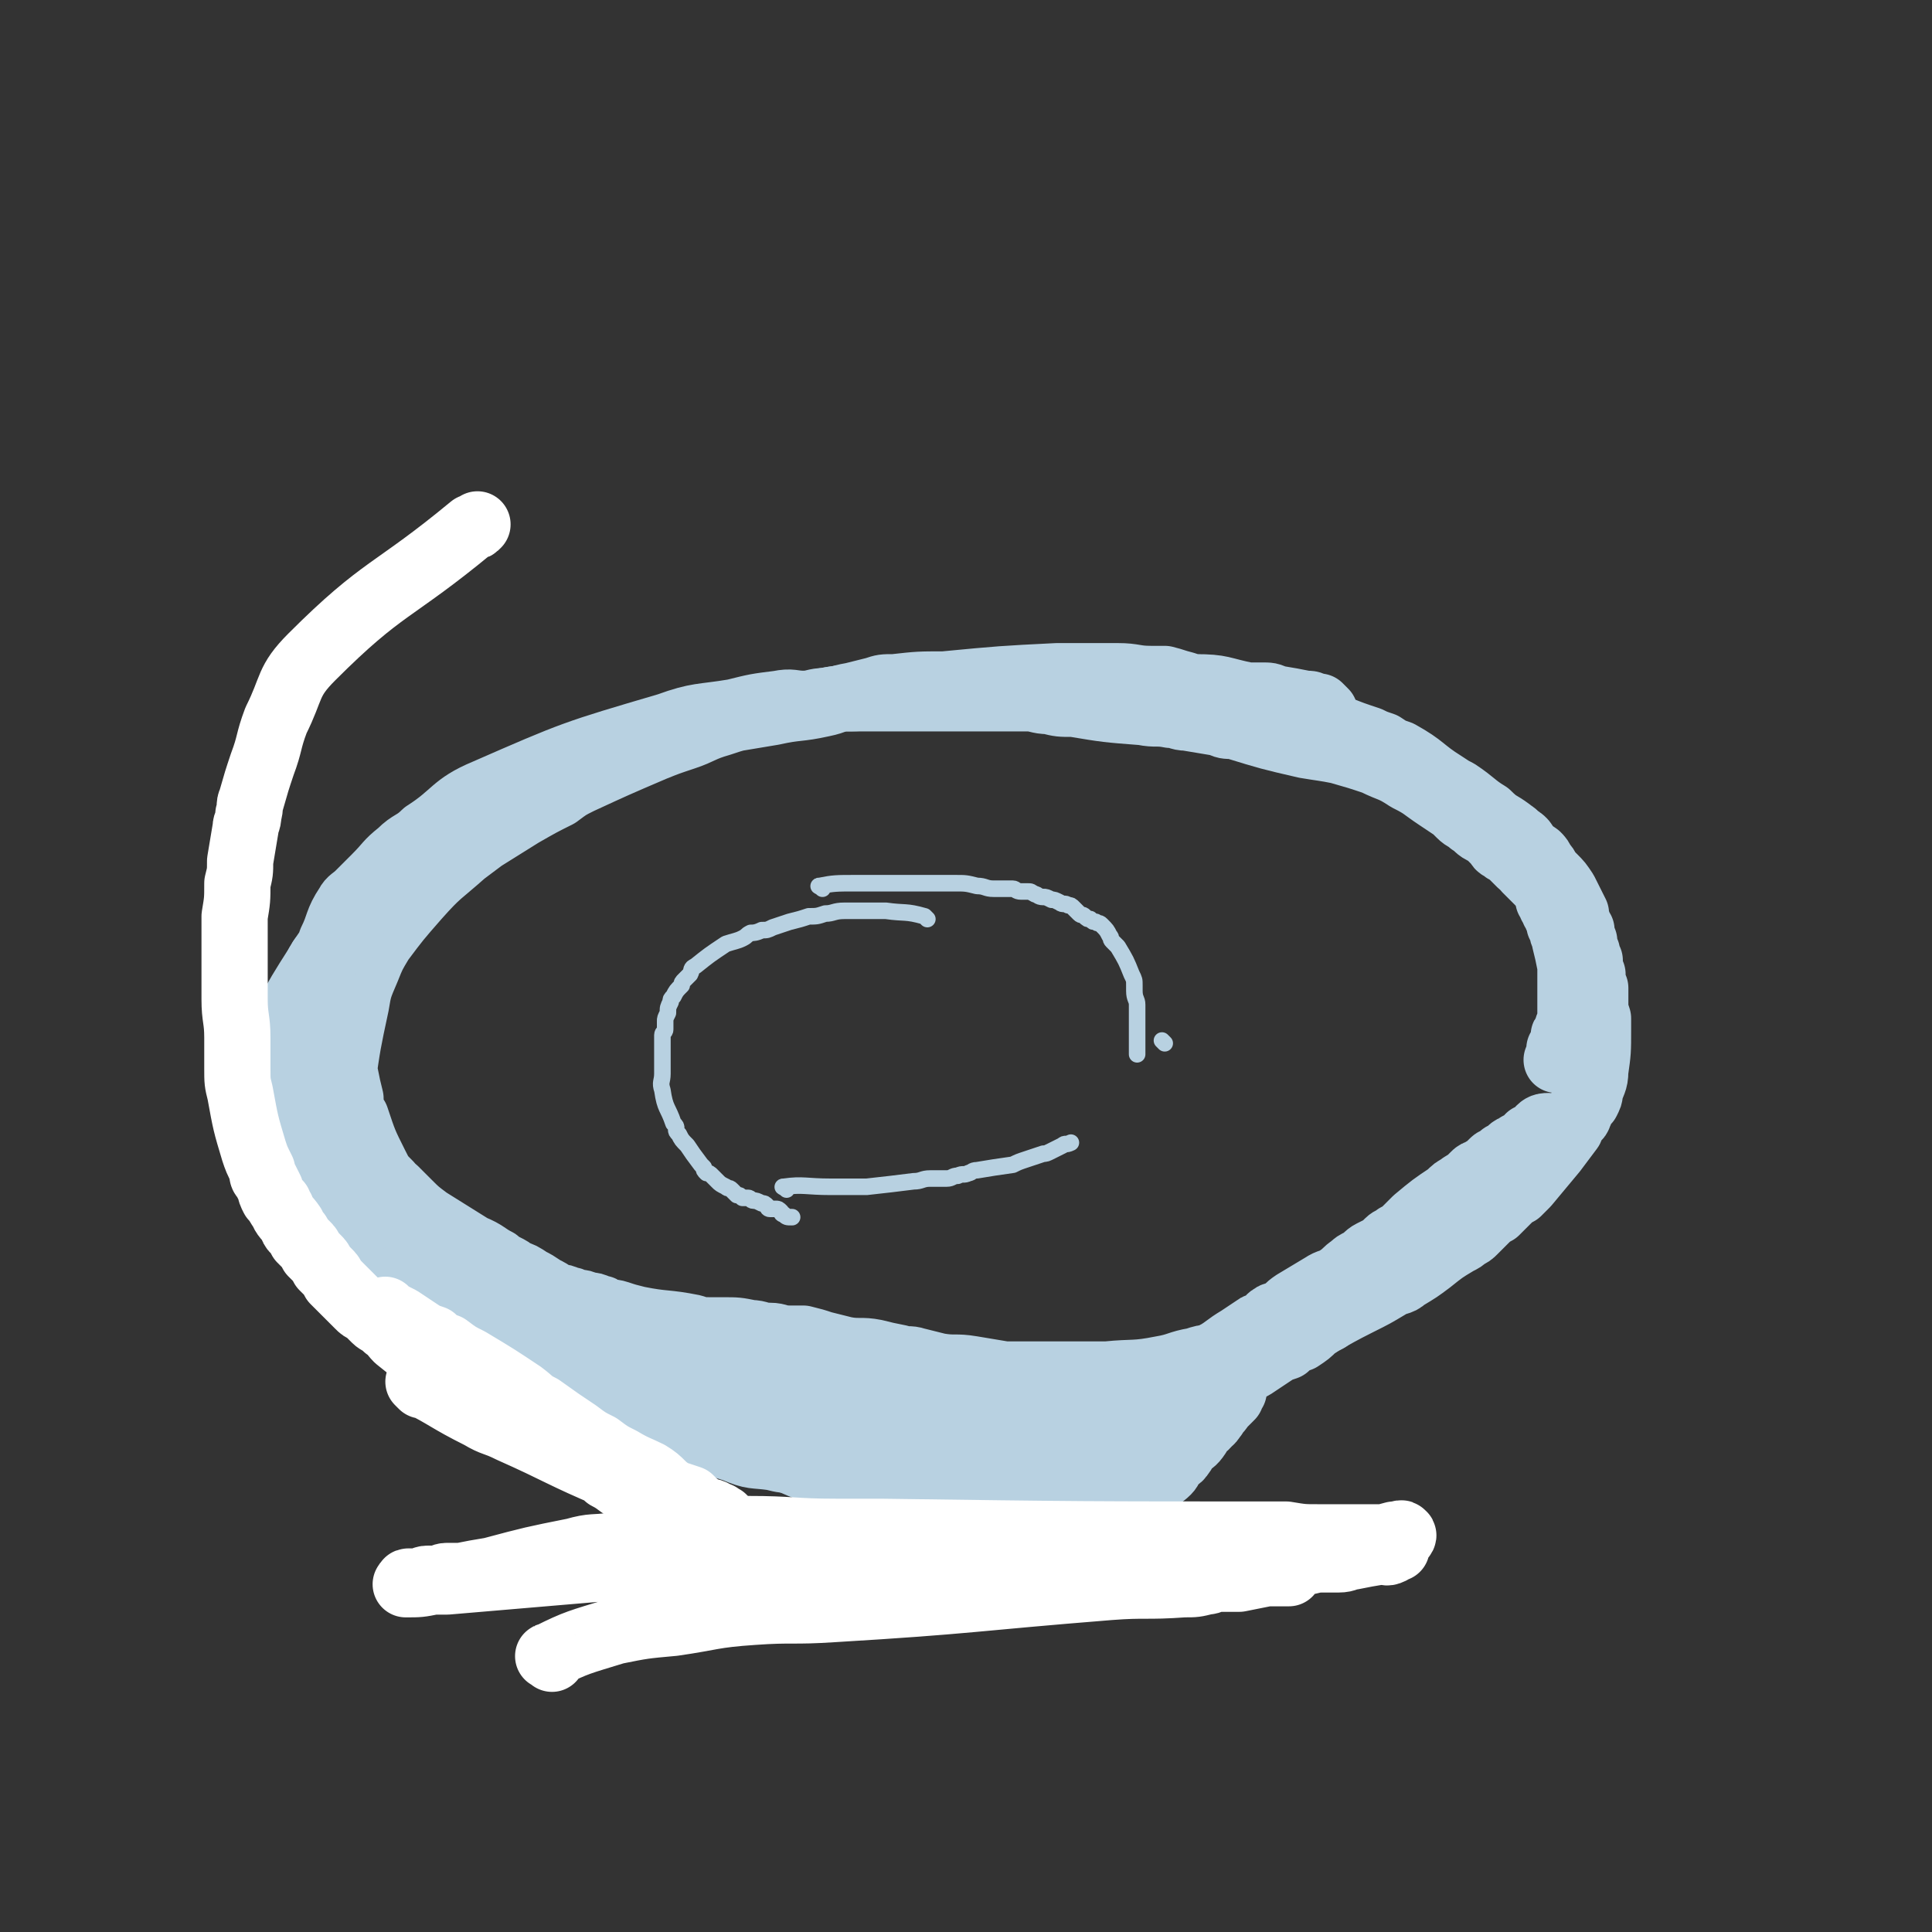
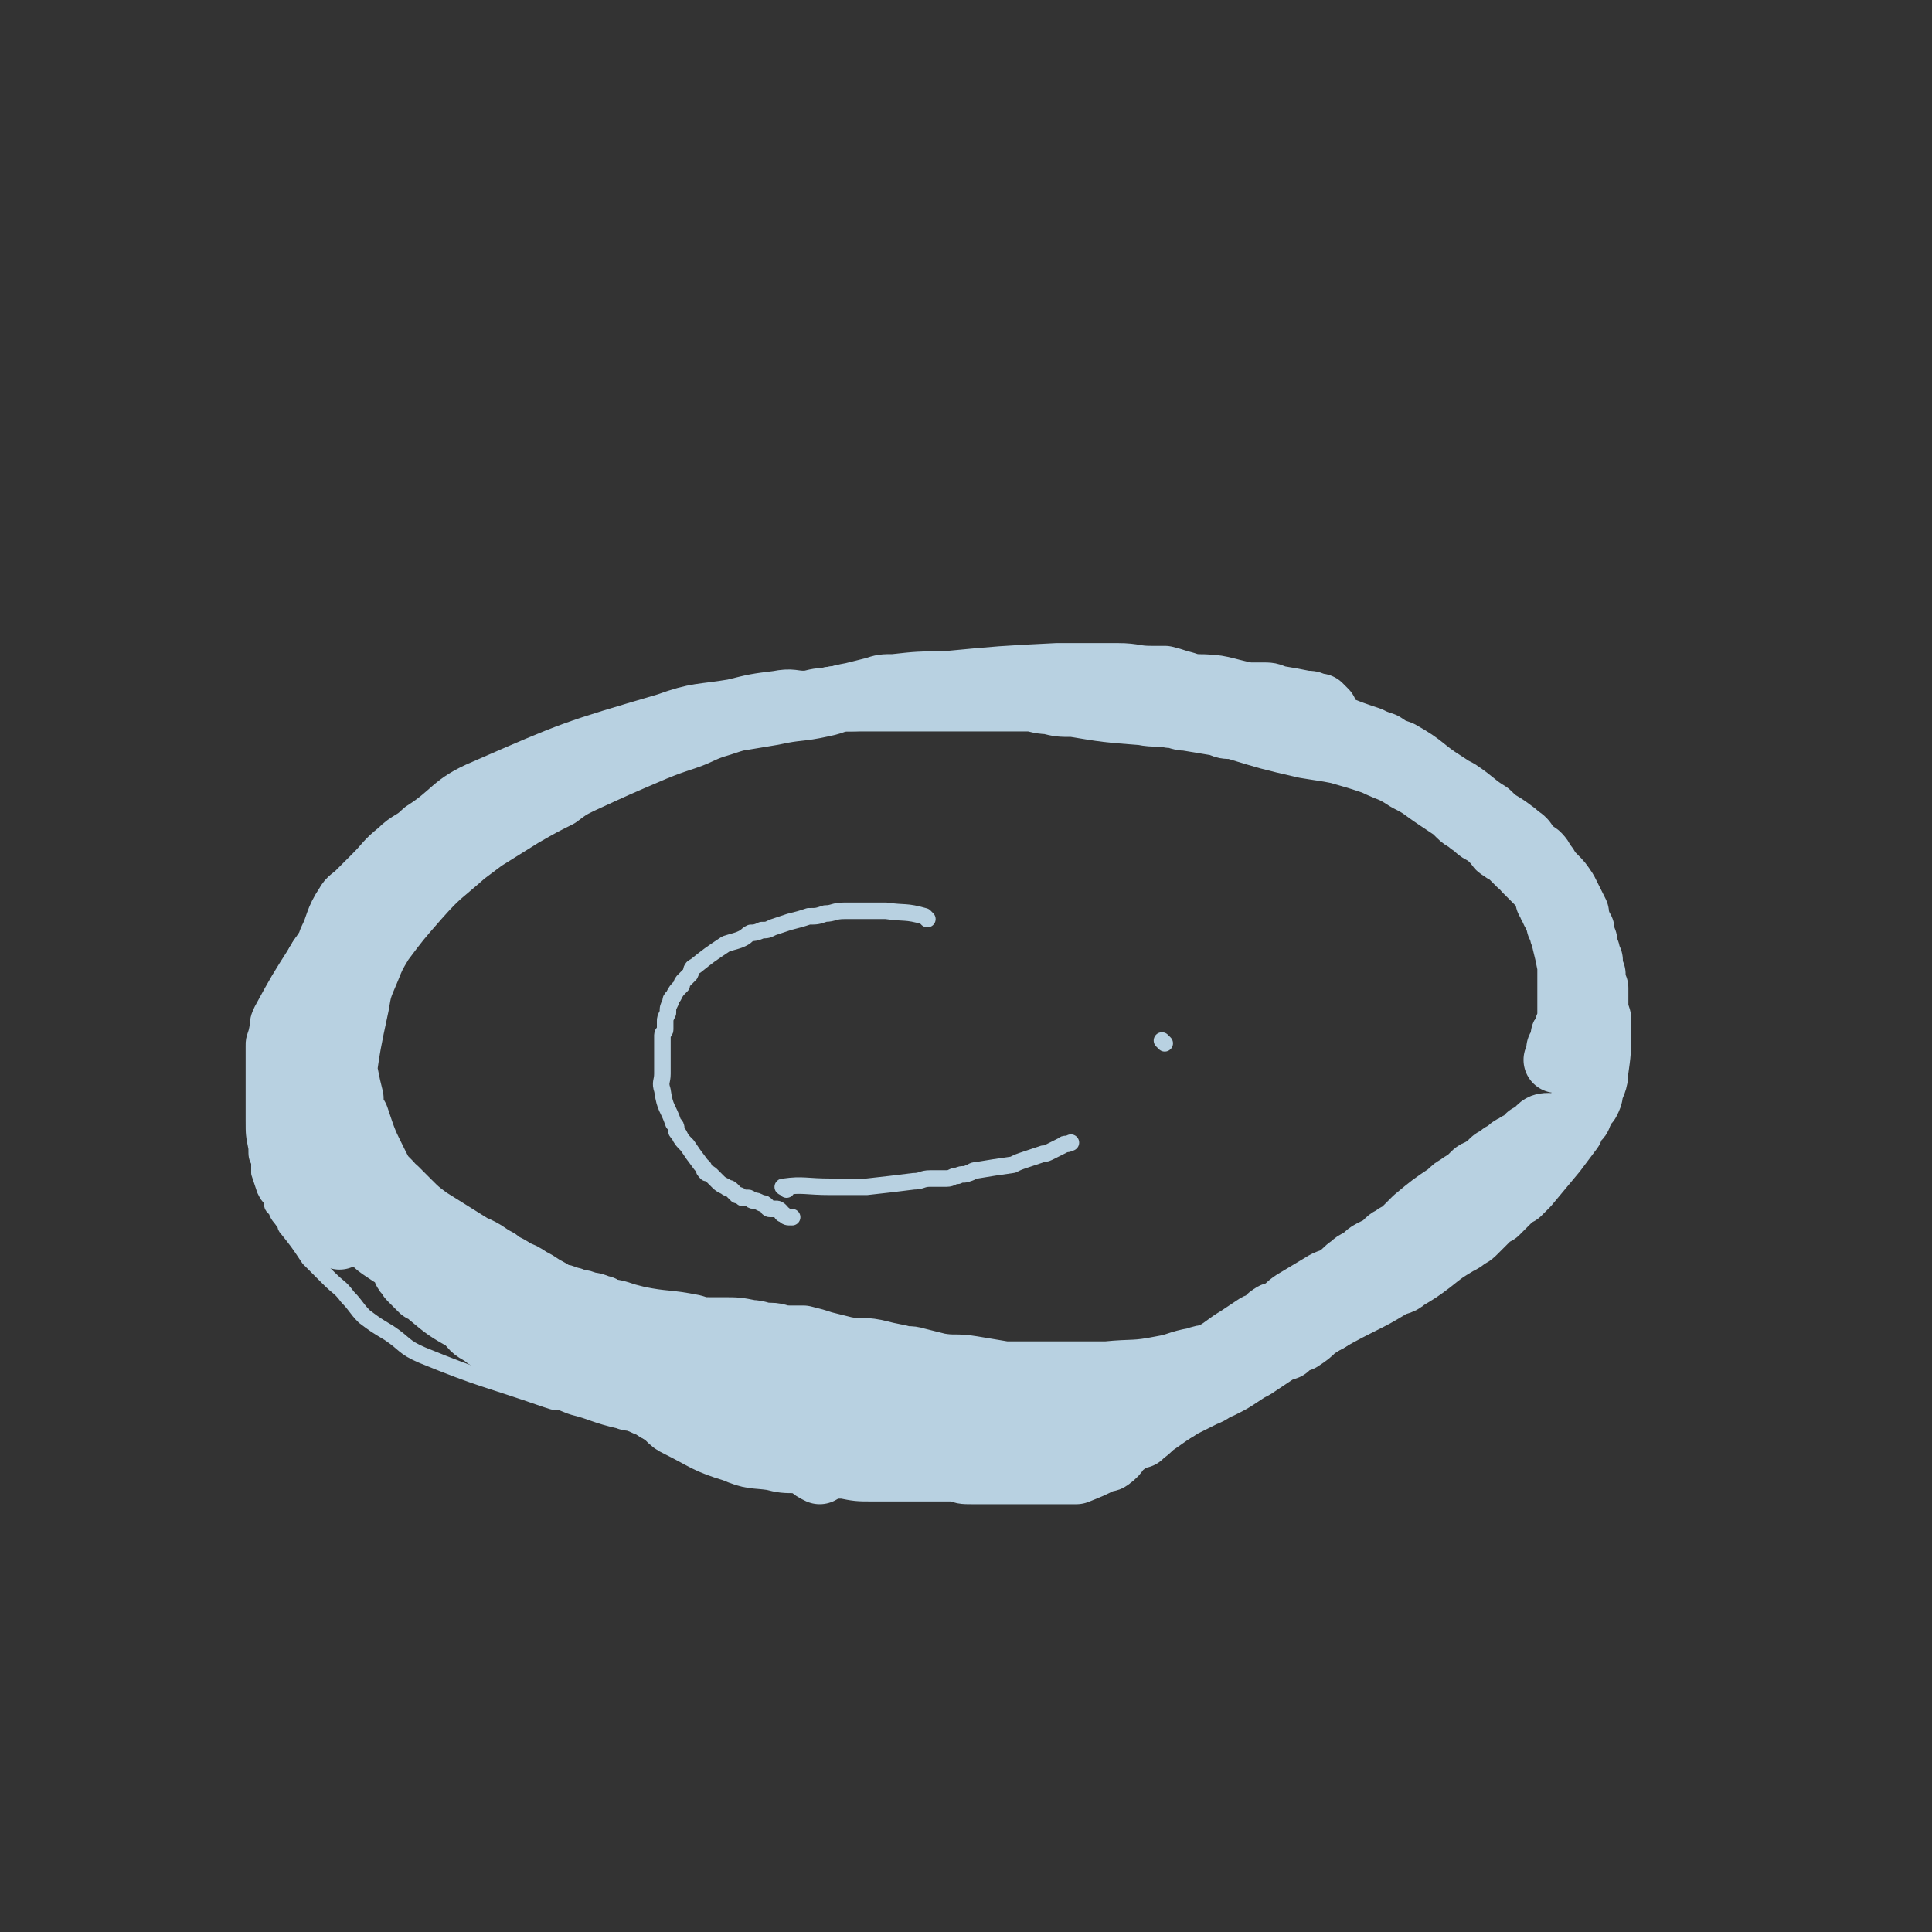
<svg xmlns="http://www.w3.org/2000/svg" viewBox="0 0 700 700" version="1.1">
  <rect x="0" y="0" width="700" height="700" fill="#333333" stroke="none" />
  <g fill="none" stroke="#B8D1E1" stroke-width="6" stroke-linecap="round" stroke-linejoin="round">
    <path d="M390,252c-1,-1 -1,-1 -1,-1 -8,-1 -8,0 -15,0 -4,0 -4,0 -8,0 -4,0 -4,0 -8,0 -6,0 -6,0 -12,1 -33,3 -33,4 -65,7 -13,2 -13,1 -26,3 -4,1 -4,2 -8,3 -4,1 -4,1 -8,2 -7,2 -7,2 -13,4 -6,2 -5,2 -11,3 -4,2 -5,2 -9,4 -4,1 -4,1 -8,3 -8,4 -8,4 -15,8 -3,1 -3,1 -5,2 -4,2 -4,2 -7,4 -3,2 -3,2 -6,4 -4,1 -4,1 -8,3 -3,2 -3,1 -6,3 -2,2 -2,2 -4,4 -3,1 -3,1 -6,3 -4,3 -4,3 -9,7 -1,1 -2,1 -3,2 -2,2 -2,2 -3,4 -1,1 -1,0 -3,2 -1,1 -1,2 -3,3 -2,2 -2,2 -4,4 -1,1 -1,2 -2,3 -3,4 -4,3 -6,7 -7,11 -7,11 -13,22 -2,4 -1,4 -2,8 -1,3 -1,3 -1,5 0,5 0,5 0,11 0,8 0,8 0,16 0,5 0,5 1,10 0,3 0,3 1,5 0,2 0,2 0,4 1,3 1,3 2,6 1,2 1,2 2,3 1,2 0,3 2,4 1,3 1,2 3,5 1,1 0,1 1,2 4,5 4,5 8,11 1,1 1,1 3,3 2,2 2,2 4,4 4,4 4,3 7,7 3,3 3,4 6,7 4,3 4,3 9,6 6,4 5,5 12,8 22,9 22,8 45,16 3,1 3,1 6,1 3,1 3,1 7,1 3,0 3,0 6,0 2,0 2,0 5,0 6,0 6,0 13,0 9,0 9,0 19,0 4,0 4,-1 8,-1 2,0 2,0 5,0 5,-1 5,-1 10,-2 8,-1 8,-1 15,-2 4,-1 4,0 8,-1 5,-1 5,-1 10,-2 4,0 4,0 8,0 4,0 4,-1 8,-1 4,0 4,0 8,0 6,0 6,-1 12,-1 7,-1 7,0 14,-1 10,-1 10,-1 20,-2 4,0 4,0 8,0 5,0 5,0 9,-1 7,-1 7,-1 14,-2 9,-1 9,0 18,-2 7,-1 7,-3 14,-4 5,-2 6,-1 11,-2 20,-5 21,-5 40,-12 8,-3 7,-4 15,-7 5,-3 6,-3 11,-6 9,-6 10,-5 18,-11 6,-4 5,-4 10,-8 2,-2 2,-2 3,-3 2,-2 2,-2 4,-3 2,-2 2,-2 3,-4 1,-2 1,-2 2,-3 1,-1 1,-1 2,-2 2,-2 2,-2 3,-5 2,-2 2,-2 3,-5 2,-3 2,-3 3,-6 1,-2 1,-2 2,-5 1,-2 1,-2 2,-4 1,-2 1,-2 1,-3 1,-3 1,-3 1,-5 1,-2 1,-2 1,-4 1,-3 1,-3 1,-7 1,-5 1,-5 1,-10 0,-2 0,-2 0,-5 0,-4 1,-4 0,-7 -3,-13 -4,-13 -8,-26 -1,-2 -1,-2 -2,-4 -2,-3 -2,-3 -4,-6 -6,-8 -5,-9 -12,-16 -6,-7 -6,-7 -14,-12 -15,-10 -15,-10 -30,-18 -11,-6 -11,-6 -22,-11 -15,-7 -15,-7 -30,-13 -10,-3 -10,-3 -20,-5 -12,-2 -12,-2 -25,-4 -11,-1 -11,-1 -22,-1 -8,0 -8,0 -17,0 -8,0 -8,0 -16,0 -5,0 -5,0 -10,0 -5,0 -5,0 -10,1 -5,1 -5,1 -10,2 -7,1 -7,1 -14,3 -5,1 -5,1 -11,3 -11,2 -11,2 -22,5 " />
    <path d="M336,333c-1,-1 -1,-1 -1,-1 -7,-2 -7,-1 -14,-2 -2,0 -2,0 -4,0 -2,0 -2,0 -4,0 -2,0 -2,0 -3,0 -2,0 -2,0 -4,0 -4,0 -4,1 -7,1 -3,1 -3,1 -6,1 -3,1 -3,1 -7,2 -3,1 -3,1 -6,2 -2,1 -2,1 -4,1 -2,1 -3,1 -4,1 -2,1 -1,1 -3,2 -2,1 -3,1 -6,2 -6,4 -6,4 -11,8 -2,1 -1,1 -2,3 -1,1 -1,1 -2,2 -1,1 -1,1 -1,2 -2,2 -2,2 -3,4 -1,1 -1,1 -1,2 -1,2 -1,2 -1,4 -1,2 -1,2 -1,3 0,2 0,2 0,3 0,1 -1,1 -1,2 0,2 0,2 0,3 0,1 0,1 0,2 0,2 0,2 0,3 0,2 0,2 0,3 0,2 0,2 0,3 0,3 -1,3 0,6 1,7 2,6 4,12 1,1 1,1 1,2 0,1 0,1 1,2 1,2 1,2 3,4 2,3 2,3 5,7 0,0 0,0 1,1 0,1 0,1 1,2 1,0 1,0 2,1 1,1 1,1 2,2 1,1 1,1 3,2 1,1 1,0 2,1 1,1 1,1 2,2 1,0 1,0 2,1 1,0 1,0 2,0 1,0 1,1 2,1 1,0 1,0 3,1 1,0 1,0 2,1 0,0 0,1 1,1 1,0 1,0 2,0 1,0 1,0 2,1 0,0 0,1 1,1 1,1 1,1 3,1 0,0 0,0 0,0 " />
-     <path d="M298,322c-1,-1 -2,-1 -1,-1 5,-1 6,-1 13,-1 3,0 3,0 6,0 4,0 4,0 7,0 3,0 3,0 6,0 2,0 2,0 5,0 6,0 6,0 12,0 4,0 4,0 8,1 3,0 3,1 6,1 2,0 2,0 5,0 1,0 1,0 2,0 1,0 1,1 3,1 1,0 1,0 2,0 2,0 1,0 3,1 1,0 1,1 3,1 1,0 1,0 3,1 1,0 1,0 3,1 1,1 2,0 3,1 1,0 1,0 2,1 1,1 1,1 2,2 1,1 1,0 2,1 1,1 1,1 2,1 1,1 1,1 2,1 1,1 1,0 2,1 2,2 2,2 3,4 1,1 0,1 1,2 1,1 1,1 2,2 3,5 3,5 5,10 1,2 1,2 1,4 0,1 0,1 0,2 0,3 1,3 1,5 0,2 0,2 0,4 0,2 0,2 0,3 0,2 0,2 0,4 0,2 0,2 0,3 0,1 0,1 0,2 0,1 0,1 0,2 " />
    <path d="M285,431c-1,-1 -2,-1 -1,-1 7,-1 8,0 17,0 6,0 6,0 13,0 9,-1 9,-1 17,-2 3,0 3,-1 6,-1 3,0 3,0 6,0 2,0 2,-1 4,-1 2,-1 2,0 4,-1 1,0 1,-1 3,-1 6,-1 6,-1 13,-2 2,-1 2,-1 5,-2 3,-1 3,-1 6,-2 1,0 1,0 3,-1 2,-1 2,-1 4,-2 1,-1 1,0 3,-1 " />
    <path d="M422,378c-1,-1 -1,-1 -1,-1 " />
    <path d="M207,295c-1,-1 -1,-2 -1,-1 -8,2 -8,2 -16,5 -2,1 -2,1 -4,2 -6,2 -6,2 -12,5 -14,8 -14,9 -28,18 -1,1 -2,1 -3,2 -2,2 -1,2 -3,4 -1,1 -1,1 -2,2 -4,4 -4,4 -7,9 -7,14 -6,14 -12,28 -1,3 -1,3 -2,6 0,2 0,2 0,3 0,2 -1,2 -1,4 0,2 0,2 0,4 0,3 0,3 0,5 0,2 0,2 0,3 0,4 0,4 0,7 0,2 0,2 1,4 1,2 2,2 2,4 2,4 2,4 3,8 1,2 0,2 1,3 2,3 2,2 3,5 2,2 2,2 3,4 2,3 2,4 4,6 2,3 3,3 5,5 2,2 1,2 3,3 2,3 2,2 4,4 2,2 2,2 3,3 2,1 2,1 3,2 6,4 5,4 11,8 2,1 2,1 4,2 5,2 5,2 10,4 2,1 2,2 4,3 " />
    <path d="M208,276c-1,-1 -2,-1 -1,-1 11,-1 12,1 25,0 9,0 9,-1 18,-3 7,-2 7,-3 14,-5 21,-4 21,-5 42,-8 43,-5 43,-6 87,-8 14,-1 14,1 28,3 4,0 4,1 7,2 10,2 10,2 19,5 10,3 9,3 19,7 " />
  </g>
  <g fill="none" stroke="#B8D1E1" stroke-width="24" stroke-linecap="round" stroke-linejoin="round">
    <path d="M108,431c-1,-1 -2,-2 -1,-1 5,2 7,3 13,6 2,1 2,2 3,3 3,3 3,3 6,5 3,3 3,2 6,5 2,2 2,2 5,4 3,2 3,2 7,4 5,3 5,3 9,6 11,6 11,6 21,13 2,1 2,1 3,2 2,2 2,2 4,2 6,3 6,3 12,5 9,4 9,4 18,7 3,2 3,2 7,4 1,0 1,0 3,1 2,1 2,0 4,1 4,2 4,2 8,4 2,0 2,0 4,1 3,1 3,1 7,2 7,2 7,2 15,4 3,1 3,0 6,1 2,0 2,0 4,1 2,0 2,1 4,1 2,0 2,0 3,0 7,1 7,1 15,2 2,0 2,0 5,1 4,0 4,0 7,1 2,0 2,0 4,0 3,0 3,0 6,0 2,0 2,0 4,1 2,0 2,0 3,0 2,0 2,0 4,0 6,0 6,0 12,0 3,0 3,0 5,0 3,0 3,0 6,0 2,0 2,0 4,0 3,0 3,0 6,0 2,0 2,0 3,0 3,0 3,0 5,0 4,0 4,0 9,-1 2,0 2,0 5,-1 3,-1 2,-1 5,-2 4,-1 4,0 7,-1 10,-4 10,-4 21,-9 7,-3 6,-3 13,-7 3,-1 3,-1 6,-2 3,-1 3,-1 6,-3 5,-3 4,-3 9,-6 3,-2 3,-2 6,-4 1,-1 2,0 3,-1 2,-1 1,-2 3,-3 1,-1 2,0 3,-1 3,-2 2,-2 5,-4 5,-3 5,-3 10,-6 3,-2 3,-1 6,-3 3,-2 2,-2 5,-4 1,-1 1,-1 3,-2 2,-1 2,-2 4,-3 2,-1 2,-1 4,-2 1,-1 1,-1 2,-2 1,-1 2,-1 3,-2 2,-1 2,-1 3,-2 2,-2 2,-2 4,-4 6,-5 6,-5 12,-9 2,-2 2,-2 4,-3 1,-1 1,-1 2,-1 1,-1 1,-1 1,-1 1,-1 1,-1 2,-2 1,-1 1,-1 2,-1 1,-1 1,-1 2,-1 1,-1 1,-1 2,-2 0,0 0,0 1,-1 1,-1 1,0 2,-1 1,0 1,-1 1,-1 1,-1 1,0 2,-1 1,0 1,-1 1,-1 1,-1 1,-1 2,-1 1,0 1,0 1,0 1,-1 1,-1 1,-1 1,-1 1,-1 1,-1 1,-1 1,0 2,-1 0,0 0,-1 0,-1 1,0 1,0 1,0 1,-1 1,-1 2,-2 0,0 0,0 0,0 0,0 1,0 1,0 0,-1 0,-1 0,-1 1,-1 2,-1 3,-1 0,0 -1,0 -2,1 -1,0 -1,0 -1,1 -1,1 -1,1 -2,2 -1,1 -1,1 -2,1 -2,1 -2,1 -4,2 -2,2 -2,2 -3,3 -2,1 -2,1 -3,2 -3,2 -3,2 -5,3 -3,2 -3,3 -5,4 -2,2 -2,2 -4,3 -3,3 -3,3 -6,5 -3,3 -3,3 -6,5 -3,3 -3,3 -6,5 -4,2 -4,3 -7,5 -4,2 -4,2 -7,4 -6,4 -6,4 -12,9 -2,1 -2,1 -4,3 -3,2 -3,2 -6,4 -3,2 -3,2 -6,4 -17,10 -17,10 -34,19 -3,1 -3,1 -7,2 -7,3 -7,3 -15,6 -3,1 -3,0 -6,1 -3,0 -3,0 -5,1 -3,0 -3,0 -6,1 -4,0 -4,0 -7,1 -3,1 -3,0 -5,1 -2,0 -2,1 -4,1 -2,0 -2,0 -4,0 -3,0 -3,0 -6,0 -3,0 -3,0 -6,1 -7,0 -7,0 -14,0 -3,0 -3,0 -7,0 -3,0 -3,0 -6,0 -5,0 -5,0 -10,0 -3,0 -3,0 -5,0 -2,0 -2,0 -4,0 -2,0 -2,-1 -5,-1 -3,-1 -3,-1 -6,-1 -3,0 -3,0 -6,0 -4,0 -4,0 -8,-1 -6,-1 -6,-1 -12,-2 -13,-2 -13,-2 -25,-5 -7,-1 -7,-1 -13,-3 -7,-2 -7,-2 -14,-4 -6,-2 -6,-2 -12,-4 -2,-1 -2,-1 -5,-2 -2,-1 -2,-1 -4,-2 -2,-1 -2,-1 -5,-2 -2,-1 -2,-1 -4,-2 -2,-1 -2,-1 -4,-2 -2,-1 -2,-1 -5,-3 -2,-1 -2,-2 -5,-3 -3,-2 -3,-1 -7,-3 -1,-1 -1,-1 -3,-2 -4,-2 -4,-1 -8,-3 -3,-1 -3,-1 -7,-3 -2,-1 -2,-1 -4,-2 -1,-1 -1,-1 -2,-1 -1,0 -1,0 -2,0 -1,0 0,-1 -1,-1 -1,0 -2,0 -3,0 -1,0 -1,0 -2,1 0,1 0,1 0,2 0,1 0,1 0,1 0,1 1,1 1,1 1,1 0,1 1,2 1,1 1,1 2,2 1,1 1,1 2,2 2,1 2,1 3,2 6,5 6,5 13,9 3,3 2,3 6,5 2,2 3,2 6,3 4,2 4,2 8,4 2,2 2,2 5,3 2,2 2,2 5,3 6,3 6,3 11,5 8,2 8,3 17,5 2,1 2,0 4,1 3,1 2,1 5,2 3,2 3,2 6,3 4,2 5,2 9,3 3,2 3,2 6,3 5,2 5,1 10,3 7,1 7,2 14,3 19,2 19,2 38,3 3,1 3,1 7,1 11,0 11,0 22,0 4,0 4,0 7,0 16,-2 16,-2 31,-4 2,-1 2,-2 5,-2 3,-1 3,-1 7,-2 3,-1 3,-1 6,-2 5,-2 5,-2 10,-3 4,-1 4,-1 7,-3 4,-1 4,-1 7,-3 4,-2 4,-2 8,-4 3,-1 3,-2 6,-3 4,-2 4,-2 7,-4 3,-2 3,-2 5,-3 3,-2 3,-2 6,-4 3,-2 3,-2 6,-3 2,-2 2,-2 5,-3 3,-2 3,-2 5,-4 3,-2 3,-2 5,-3 5,-4 5,-4 9,-7 10,-8 10,-8 20,-17 1,-1 1,0 3,-2 1,0 1,-1 2,-2 1,-1 1,-1 2,-2 1,-1 1,-1 2,-2 1,-1 1,-1 2,-2 1,-1 0,-1 2,-2 0,0 1,0 2,-1 0,0 0,0 1,-1 1,-2 1,-2 3,-3 0,-1 1,-1 2,-1 0,-1 0,-1 1,-2 0,0 0,0 1,-1 0,0 0,0 1,-1 1,0 0,0 1,-1 0,0 0,0 1,-1 0,0 0,0 1,-1 0,0 0,0 1,0 0,0 0,-1 1,-1 0,0 0,0 1,-1 0,0 0,0 0,0 1,-1 1,-1 1,-1 0,0 0,0 0,0 " />
    <path d="M133,442c-1,-1 -1,-1 -1,-1 -3,-8 -3,-8 -6,-15 0,-1 0,-1 0,-2 0,-2 -1,-2 -1,-4 0,-2 -1,-2 -1,-4 0,-3 0,-3 0,-7 0,-8 -1,-8 0,-17 2,-14 2,-14 5,-28 1,-6 1,-6 4,-13 2,-5 2,-5 5,-10 6,-8 6,-8 13,-16 8,-9 8,-8 17,-16 4,-3 4,-3 8,-6 6,-4 6,-4 12,-8 6,-4 5,-4 11,-7 5,-3 5,-2 10,-5 3,-2 2,-3 5,-4 8,-4 8,-3 15,-6 6,-3 6,-3 12,-5 3,-1 3,-2 5,-3 5,-2 5,-1 10,-2 3,-1 3,-1 6,-2 3,-1 3,-1 6,-1 6,-1 6,-1 12,-2 9,-2 9,-1 18,-3 5,-1 5,-2 11,-3 4,-1 4,-1 8,-2 3,-1 3,-1 7,-1 9,-1 9,-1 18,-1 21,-2 21,-2 41,-3 3,0 3,0 5,0 4,0 4,0 9,0 4,0 4,0 8,0 6,0 6,1 12,1 2,0 2,0 5,0 4,1 3,1 7,2 3,1 3,1 5,1 4,1 4,1 8,2 3,1 3,1 6,2 2,1 2,1 4,1 2,1 2,0 5,1 2,1 2,1 5,2 3,1 3,1 6,2 3,1 3,1 6,2 2,1 2,1 5,1 3,1 3,1 6,2 5,2 5,2 11,4 2,1 2,1 5,2 3,2 3,2 6,3 9,5 8,6 16,11 3,2 3,2 5,3 6,4 6,5 11,8 4,4 4,3 8,6 1,1 2,1 2,2 2,1 2,1 3,2 2,3 2,3 5,5 1,1 1,1 2,3 1,1 1,1 2,3 1,1 1,1 2,2 2,2 2,2 4,5 1,2 1,2 2,4 1,2 1,2 2,4 0,2 0,2 1,4 0,1 0,1 1,2 0,2 0,2 1,4 0,2 0,2 1,4 0,1 0,1 1,3 0,1 0,1 0,3 0,1 0,1 1,2 0,1 0,1 0,3 0,1 0,1 1,2 0,1 0,1 0,2 0,1 0,1 0,2 0,1 0,1 0,2 0,2 0,2 1,5 0,1 0,1 0,2 0,1 0,1 0,2 0,8 0,8 -1,15 0,4 -1,4 -2,8 0,1 0,1 -1,3 -1,1 -1,1 -2,2 0,1 0,1 -1,3 0,1 -1,1 -2,2 -1,1 0,1 -1,3 -3,4 -3,4 -6,8 -5,6 -5,6 -10,12 -1,1 -1,1 -3,3 -2,1 -2,1 -4,3 -2,2 -2,2 -4,4 -2,1 -2,1 -4,3 -2,2 -2,2 -4,4 -1,1 -1,1 -3,2 -1,1 -1,1 -3,2 -5,3 -5,3 -10,7 -4,3 -4,3 -9,6 -2,2 -3,1 -6,3 -5,3 -5,3 -11,6 -12,6 -12,7 -25,13 -7,3 -7,2 -15,4 -3,1 -3,1 -7,2 -3,1 -3,0 -7,1 -2,0 -2,0 -5,1 -6,1 -6,2 -12,3 -10,2 -10,1 -20,2 -4,0 -4,0 -8,0 -4,0 -4,0 -8,0 -4,0 -4,0 -8,0 -7,0 -7,0 -13,0 -6,-1 -6,-1 -12,-2 -6,-1 -6,0 -12,-1 -4,-1 -4,-1 -8,-2 -3,-1 -3,0 -6,-1 -5,-1 -5,-1 -9,-2 -5,-1 -6,0 -11,-1 -4,-1 -4,-1 -8,-2 -3,-1 -3,-1 -7,-2 -3,0 -3,0 -5,0 -4,0 -4,-1 -7,-1 -4,0 -4,-1 -7,-1 -5,-1 -5,-1 -10,-1 -2,0 -2,0 -4,0 -4,0 -4,0 -7,-1 -10,-2 -10,-1 -20,-3 -4,-1 -4,-1 -7,-2 -3,-1 -3,0 -5,-1 -1,-1 -1,-1 -2,-1 -2,-1 -2,-1 -4,-1 -2,-1 -2,-1 -4,-1 -2,-1 -2,-1 -3,-1 -2,-1 -2,-1 -4,-1 -3,-2 -3,-2 -5,-3 -3,-2 -3,-2 -5,-3 -3,-2 -3,-2 -6,-3 -1,-1 -1,-1 -3,-2 -2,-1 -2,-1 -3,-2 -4,-2 -4,-3 -9,-5 -8,-5 -8,-5 -16,-10 -4,-3 -4,-3 -7,-6 -3,-3 -3,-3 -5,-5 -1,-1 -2,-1 -2,-2 -3,-3 -3,-3 -5,-7 -4,-8 -4,-8 -7,-17 -2,-3 -2,-3 -2,-7 -1,-4 -1,-4 -2,-9 -1,-3 -1,-3 -1,-6 0,-4 0,-4 0,-8 0,-5 0,-5 0,-11 0,-3 0,-3 1,-5 3,-7 3,-7 6,-14 2,-4 2,-4 5,-7 2,-3 2,-3 5,-6 3,-3 3,-3 7,-7 5,-5 5,-5 12,-10 6,-5 6,-5 13,-10 8,-5 8,-5 16,-10 7,-4 7,-4 13,-7 4,-3 4,-3 8,-5 13,-6 13,-6 27,-12 5,-2 5,-2 11,-4 6,-2 6,-3 13,-5 6,-2 6,-2 13,-3 8,-2 8,-2 17,-3 7,-2 7,-2 14,-3 6,0 6,0 12,-1 19,-2 19,-3 39,-5 10,0 10,0 20,0 29,0 29,0 57,2 10,0 9,1 19,3 3,0 3,0 5,0 3,0 3,0 5,1 6,1 6,1 11,2 2,0 2,0 3,1 1,0 1,0 2,0 1,1 1,1 2,2 " />
    <path d="M127,338c-1,-1 -1,-2 -1,-1 -6,5 -6,5 -10,11 -2,3 -1,4 -3,6 -1,4 -3,3 -4,7 -4,15 -3,15 -6,31 0,2 0,2 0,5 0,2 0,2 0,4 1,4 1,4 2,8 0,4 1,3 2,7 0,2 0,2 1,4 0,1 0,1 1,3 1,1 0,1 1,2 1,2 1,1 2,3 0,1 0,1 1,2 0,1 0,1 1,3 0,1 0,1 1,2 1,1 1,1 2,3 0,1 0,1 1,2 0,1 1,0 1,1 1,2 1,2 2,3 0,1 0,1 1,2 0,0 1,0 1,0 0,1 0,1 0,2 0,0 1,-1 1,-1 0,0 0,0 0,0 0,0 0,0 0,0 -1,-1 0,-2 0,-3 -1,-7 -1,-7 -2,-14 -1,-4 -1,-4 -2,-8 0,-3 0,-3 -1,-6 0,-1 0,-1 0,-3 0,-2 0,-2 0,-4 0,-3 -1,-3 -1,-6 0,-3 0,-3 0,-7 -1,-13 -2,-13 -3,-26 0,-2 0,-2 0,-5 0,-1 0,-1 0,-2 0,-2 0,-2 0,-5 0,-2 0,-2 1,-4 0,-2 0,-2 1,-4 0,-2 0,-2 1,-4 1,-2 1,-2 2,-5 3,-6 2,-7 6,-13 1,-2 2,-2 4,-4 3,-3 3,-3 6,-6 5,-5 4,-5 9,-9 4,-4 5,-3 9,-7 11,-7 10,-10 22,-15 32,-14 32,-14 66,-24 11,-4 12,-3 24,-5 8,-2 8,-2 16,-3 5,-1 5,0 9,0 4,0 4,-1 8,-1 5,-1 5,-1 9,-1 6,0 6,0 13,0 4,0 4,0 8,0 5,0 5,0 11,0 4,0 4,0 9,0 5,0 5,0 10,0 4,0 4,0 8,0 3,0 3,0 5,0 4,0 4,1 8,1 4,1 4,1 9,1 12,2 12,2 25,3 5,1 5,0 10,1 3,0 3,1 6,1 6,1 6,1 12,2 2,1 2,1 5,1 13,4 13,4 26,7 6,1 7,1 12,2 7,2 7,2 13,4 6,3 6,2 12,6 6,3 5,3 11,7 3,2 3,2 6,4 1,1 1,1 2,2 2,2 2,1 4,3 2,1 2,2 4,3 2,1 2,1 3,2 1,1 1,1 2,2 1,1 1,2 2,2 2,2 2,1 3,2 1,1 1,1 2,2 1,1 1,1 2,2 1,1 2,1 2,2 1,1 1,1 2,2 1,1 1,1 2,2 2,2 2,2 3,4 1,2 1,2 1,3 1,1 1,1 1,2 1,1 1,1 1,2 1,1 1,1 1,2 1,2 1,2 1,3 1,1 1,1 1,2 0,2 1,2 1,4 1,4 1,4 2,9 0,1 0,1 0,3 0,2 0,2 0,4 0,0 0,0 0,1 0,1 0,1 0,2 0,0 0,0 0,1 0,1 0,1 0,1 0,2 0,2 0,3 0,0 0,0 0,1 0,0 0,0 0,1 0,0 0,0 0,1 0,0 0,0 0,1 0,0 0,0 0,1 0,0 0,0 0,1 0,0 0,0 0,0 0,1 0,1 -1,1 0,1 0,1 0,2 0,0 0,0 0,0 0,1 0,1 -1,1 0,0 0,0 0,0 -1,0 0,1 0,1 0,1 0,1 0,1 0,1 -1,0 -1,1 0,0 0,1 0,2 0,0 -1,0 -1,0 0,1 0,1 0,2 0,1 0,1 -1,2 0,0 0,0 0,0 " />
    <path d="M223,498c-1,-1 -2,-2 -1,-1 5,4 6,4 12,9 1,1 1,1 2,2 1,1 1,1 2,2 1,1 1,1 2,1 1,1 1,1 2,2 2,2 2,2 4,3 10,5 10,6 20,9 7,3 7,2 14,3 4,1 4,1 9,1 5,1 5,1 10,2 4,0 4,0 7,0 5,1 5,1 10,1 4,0 4,0 8,0 4,0 4,0 8,0 5,0 5,0 10,0 2,0 2,0 5,0 2,1 2,1 5,1 2,0 2,0 5,0 5,0 5,0 11,0 2,0 2,0 3,0 2,0 2,0 3,0 1,0 1,0 2,0 2,0 2,0 3,0 1,0 1,0 2,0 3,0 3,0 5,0 2,0 2,0 4,0 5,-2 5,-2 9,-4 2,-1 2,0 3,-1 3,-2 2,-3 5,-5 3,-3 3,-3 7,-6 3,-3 3,-3 6,-6 1,-1 1,-1 3,-2 0,-1 0,-1 0,-2 0,0 1,0 1,-1 0,0 0,0 1,-1 0,0 0,0 1,-1 0,0 0,-1 0,-1 1,0 1,0 2,0 0,0 -1,-1 -1,-1 0,-1 0,-1 1,-1 0,-1 1,0 1,0 0,0 0,0 0,0 0,0 0,0 0,0 0,0 0,0 0,1 0,0 0,0 0,1 0,0 0,0 -1,1 -1,0 -1,0 -2,1 -1,1 0,1 -1,2 -1,1 -1,1 -2,2 -2,2 -2,2 -5,5 -1,1 -1,1 -2,3 0,0 0,0 -1,1 0,0 0,0 0,0 -1,1 -1,1 -1,1 -1,1 -1,1 -1,1 -1,0 0,0 0,0 0,0 0,0 0,0 0,0 -1,0 0,0 0,-1 0,-1 1,-1 3,-2 2,-2 5,-4 10,-7 10,-7 20,-14 3,-2 3,-2 6,-4 7,-5 7,-5 14,-11 4,-3 4,-3 8,-6 4,-3 4,-2 9,-5 5,-4 5,-4 11,-8 15,-12 15,-12 30,-24 4,-4 5,-3 9,-7 2,-1 1,-2 3,-3 2,-2 2,-2 4,-3 1,-1 1,0 2,-1 2,-1 2,-1 3,-2 1,-1 1,-1 2,-2 2,-1 2,-1 3,-2 1,-1 1,0 2,-1 2,-1 2,-2 3,-3 " />
    <path d="M234,486c-1,-1 -2,-2 -1,-1 4,3 5,4 11,9 1,1 1,1 2,2 3,3 3,4 6,6 2,1 3,1 5,2 3,2 3,2 6,4 2,2 2,1 4,3 3,2 2,2 5,4 5,4 6,4 11,8 2,2 2,2 4,4 3,2 3,2 7,4 1,1 1,1 3,2 " />
-     <path d="M248,494c-1,-1 -2,-2 -1,-1 2,5 2,6 5,13 1,2 1,2 2,3 1,1 1,1 2,2 1,1 1,1 2,2 4,3 4,4 9,6 16,9 16,9 33,16 3,1 4,0 7,1 5,1 5,2 10,3 4,1 4,1 8,1 12,1 13,0 25,1 2,0 2,1 5,1 6,0 6,0 13,0 2,0 2,0 4,0 2,0 2,0 3,0 1,0 1,0 2,0 2,0 2,0 3,0 2,0 2,0 3,0 1,0 1,0 3,0 1,0 1,0 2,0 1,0 1,0 2,0 1,0 1,0 2,0 1,0 1,0 2,0 1,0 1,0 2,0 1,0 1,0 2,0 2,0 2,0 4,0 1,0 1,0 2,0 1,0 1,0 1,0 1,0 1,0 2,0 1,0 1,0 2,0 1,0 1,0 1,0 1,0 1,0 1,0 1,-1 1,-1 2,-1 1,-1 1,0 1,0 2,-1 2,-2 3,-3 3,-3 4,-3 6,-5 1,-1 1,-2 1,-2 2,-3 3,-2 4,-4 1,-1 1,-2 2,-3 2,-2 2,-1 4,-4 0,0 0,-1 1,-2 1,-1 2,-1 3,-3 1,0 1,-1 2,-2 0,-1 0,-1 1,-2 0,0 1,0 1,-1 1,-1 1,-1 3,-3 0,0 0,0 1,-1 0,-1 0,-1 1,-2 " />
  </g>
  <g fill="none" stroke="#FFFFFF" stroke-width="24" stroke-linecap="round" stroke-linejoin="round">
-     <path d="M153,502c-1,-1 -2,-2 -1,-1 10,5 10,6 22,12 5,3 5,2 11,5 18,8 18,9 37,17 5,3 6,3 12,5 5,3 5,3 11,5 3,1 3,2 5,2 4,2 4,1 8,2 1,0 1,0 2,1 0,0 0,0 1,0 1,0 1,0 1,0 0,0 0,0 0,0 0,0 0,0 -1,0 -1,-1 0,-1 -1,-1 -3,-2 -3,-1 -5,-2 -3,-2 -3,-2 -5,-4 -3,-1 -3,-1 -6,-2 -5,-3 -4,-4 -9,-7 -4,-2 -5,-2 -10,-5 -4,-2 -4,-2 -8,-5 -4,-2 -4,-2 -8,-5 -6,-4 -6,-4 -13,-9 -4,-2 -3,-2 -7,-5 -9,-6 -9,-6 -19,-12 -4,-2 -4,-2 -8,-5 -3,-1 -3,-1 -5,-3 -3,-1 -3,-1 -6,-3 -3,-2 -3,-2 -6,-4 -2,-1 -2,-1 -4,-2 0,0 0,0 -1,-1 0,0 0,0 0,0 0,0 0,0 0,0 0,0 -1,-1 0,0 0,0 1,1 2,3 4,2 4,2 8,4 3,3 3,3 7,5 10,6 10,5 20,12 4,2 3,3 7,5 4,3 4,3 8,5 5,4 5,4 10,7 3,2 3,3 5,4 3,2 4,2 6,4 3,1 3,1 5,3 1,1 1,1 2,2 1,1 1,1 3,2 1,1 1,1 3,2 1,1 1,1 3,2 2,2 2,2 5,4 1,1 1,0 3,1 1,1 1,1 2,2 2,2 2,2 5,4 1,0 1,0 2,1 1,0 1,0 2,1 1,1 1,2 3,3 3,2 3,2 5,4 1,1 1,1 1,1 0,0 0,0 0,1 0,0 0,-1 0,-1 0,0 0,0 0,0 -1,0 -1,-1 -2,-1 -1,0 -1,0 -3,-1 -2,-1 -2,-1 -4,-2 -10,-6 -10,-6 -20,-12 -4,-2 -4,-3 -8,-5 -2,-2 -2,-2 -5,-3 -2,-1 -2,-1 -4,-2 -7,-4 -7,-4 -13,-8 -3,-2 -3,-2 -6,-4 -2,-2 -2,-2 -4,-3 -3,-2 -3,-2 -5,-3 -3,-2 -3,-1 -5,-3 -2,-1 -1,-2 -3,-3 -2,-1 -2,-1 -4,-2 -1,-1 -1,-1 -2,-2 -4,-2 -4,-2 -7,-4 -1,-1 -1,0 -2,-1 -3,-2 -3,-2 -6,-4 -5,-4 -5,-4 -10,-8 -2,-2 -2,-3 -4,-4 -2,-2 -3,-2 -4,-3 -2,-2 -2,-2 -3,-3 -2,-1 -2,-1 -3,-2 -3,-3 -3,-3 -5,-5 -1,-1 -1,-1 -2,-2 -1,-1 -1,-1 -2,-2 -1,-2 -1,-2 -2,-3 -1,-1 -1,-1 -2,-2 -1,-2 -1,-2 -2,-3 -1,-1 -1,-1 -2,-2 -1,-2 -1,-2 -2,-3 -1,-1 -1,-1 -2,-2 -1,-2 -1,-2 -2,-3 -1,-1 -1,-1 -1,-2 -2,-3 -3,-3 -4,-6 -1,-1 -1,-1 -1,-2 -1,-1 -1,-1 -2,-2 -1,-2 -1,-2 -1,-3 -1,-2 -1,-2 -2,-4 -1,-1 -1,-1 -1,-3 -2,-4 -2,-4 -3,-7 -3,-10 -3,-10 -5,-21 -1,-4 -1,-4 -1,-9 0,-6 0,-6 0,-11 0,-7 -1,-7 -1,-14 0,-3 0,-3 0,-6 0,-1 0,-1 0,-3 0,-4 0,-4 0,-9 0,-3 0,-3 0,-6 0,-3 0,-3 0,-6 1,-6 1,-6 1,-12 1,-4 1,-4 1,-8 1,-6 1,-6 2,-12 0,-2 1,-2 1,-5 1,-3 0,-3 1,-5 2,-7 2,-7 4,-13 3,-8 2,-8 5,-16 6,-12 4,-14 13,-23 26,-26 29,-23 58,-47 1,0 1,0 2,-1 " />
-     <path d="M200,601c-1,-1 -2,-1 -1,-1 10,-5 11,-5 24,-9 10,-2 10,-2 21,-3 14,-2 14,-3 29,-4 14,-1 14,0 29,-1 50,-3 50,-4 100,-8 13,-1 13,0 27,-1 4,0 4,0 8,-1 2,0 2,-1 5,-1 3,0 3,0 7,0 5,-1 5,-1 10,-2 2,0 2,0 5,0 1,0 1,0 2,0 0,0 0,0 1,0 0,0 0,0 0,0 0,0 0,0 -1,0 -5,0 -5,0 -10,0 -10,1 -10,1 -21,2 -19,1 -19,0 -39,2 -11,1 -11,1 -21,2 -11,1 -11,0 -22,1 -16,1 -16,1 -33,2 -8,0 -8,0 -16,0 -5,0 -5,0 -10,0 -8,0 -8,0 -16,0 -8,0 -8,0 -17,-1 -1,0 -1,-1 -3,-1 -1,0 -1,0 -2,0 -1,0 -2,-1 -2,-1 -1,0 0,0 0,0 3,0 3,0 6,0 11,0 11,-1 23,-1 10,0 10,0 20,0 19,0 19,0 38,0 7,0 7,0 14,0 15,-1 15,-1 30,-2 9,-1 9,-1 17,-2 6,0 6,0 13,0 4,0 4,0 9,0 4,0 4,-1 8,-1 3,0 3,0 7,0 6,0 6,0 13,-1 3,-1 3,-1 7,-2 2,0 2,0 4,0 4,0 4,0 8,-1 4,0 4,-1 8,-1 3,0 3,0 6,0 3,0 3,-1 5,-1 5,-1 5,-1 11,-2 1,0 1,1 3,0 0,0 0,-1 0,-1 1,0 2,0 2,0 0,0 0,0 0,0 -1,0 -1,0 -1,0 -1,0 -1,0 -2,0 -3,0 -3,0 -5,0 -4,0 -4,0 -8,0 -7,0 -7,0 -15,0 -6,0 -6,0 -12,1 -12,2 -12,2 -23,3 -18,2 -18,1 -35,2 -13,1 -13,1 -25,1 -8,1 -8,1 -16,1 -9,0 -9,0 -17,0 -11,0 -11,-1 -22,-1 -9,-1 -9,0 -18,-1 -5,-1 -5,-1 -10,-2 -7,-1 -7,0 -15,-1 -4,0 -4,-1 -8,-1 -10,-1 -10,-1 -19,-1 -8,-1 -8,-1 -15,-2 -1,0 -1,0 -2,0 0,0 0,-1 0,-1 4,0 5,0 9,0 10,0 10,0 20,0 14,0 14,1 27,1 15,1 15,1 31,1 21,-1 21,-1 43,-2 12,-1 12,-1 24,-1 11,-1 11,-1 22,-1 12,0 12,0 24,0 4,0 4,0 9,0 4,0 4,0 8,0 3,0 3,0 5,0 2,0 2,0 5,0 1,0 1,0 2,0 2,0 2,0 3,0 1,0 1,0 2,0 1,0 1,0 2,0 1,0 1,0 2,0 2,0 3,0 4,0 0,0 0,0 0,0 -1,0 -1,0 -2,0 -6,0 -6,0 -12,-1 -74,0 -74,0 -147,-1 -8,0 -8,0 -16,0 -16,0 -16,-1 -32,-1 -2,0 -2,0 -5,0 -10,1 -10,1 -20,2 -12,2 -12,2 -24,4 -7,1 -7,0 -14,2 -15,3 -15,3 -30,7 -6,1 -6,1 -11,2 -2,0 -3,0 -5,0 -2,0 -2,1 -5,1 -1,0 -1,0 -2,0 -2,0 -2,1 -3,1 0,0 -1,0 -1,0 -2,0 -2,0 -3,0 -1,0 0,1 -1,1 0,0 0,0 0,0 5,0 5,0 10,-1 3,0 3,0 5,0 47,-4 47,-4 94,-8 11,-1 11,0 23,-1 12,0 12,0 24,-1 11,-1 11,-1 22,-1 13,0 13,0 26,0 11,0 11,1 23,0 17,-1 17,-1 34,-3 7,0 7,0 15,-1 4,0 4,-1 7,-1 3,0 3,0 7,0 5,0 5,0 11,0 5,0 5,0 9,0 4,0 4,0 8,0 3,0 3,0 7,0 4,0 4,0 8,0 4,0 4,0 9,0 1,0 1,0 3,0 1,0 1,0 2,0 1,0 1,0 3,0 1,0 1,0 2,0 1,0 1,0 2,0 1,0 1,0 2,0 1,0 1,0 1,0 2,0 2,0 4,0 0,0 1,-1 0,-1 0,-1 -1,0 -3,0 -4,1 -3,1 -7,2 -4,1 -4,1 -7,1 -6,1 -6,0 -12,1 -7,1 -7,1 -13,2 -4,1 -4,1 -8,1 -6,1 -6,1 -13,2 -7,1 -7,0 -14,1 -16,1 -16,1 -32,3 -7,1 -7,2 -14,2 -12,1 -12,0 -24,0 -5,0 -5,0 -11,0 -12,0 -12,1 -25,1 -19,1 -19,0 -38,1 -8,0 -8,1 -15,1 -3,0 -3,0 -7,0 -4,0 -4,0 -8,1 -4,2 -4,2 -8,4 " />
-   </g>
+     </g>
</svg>